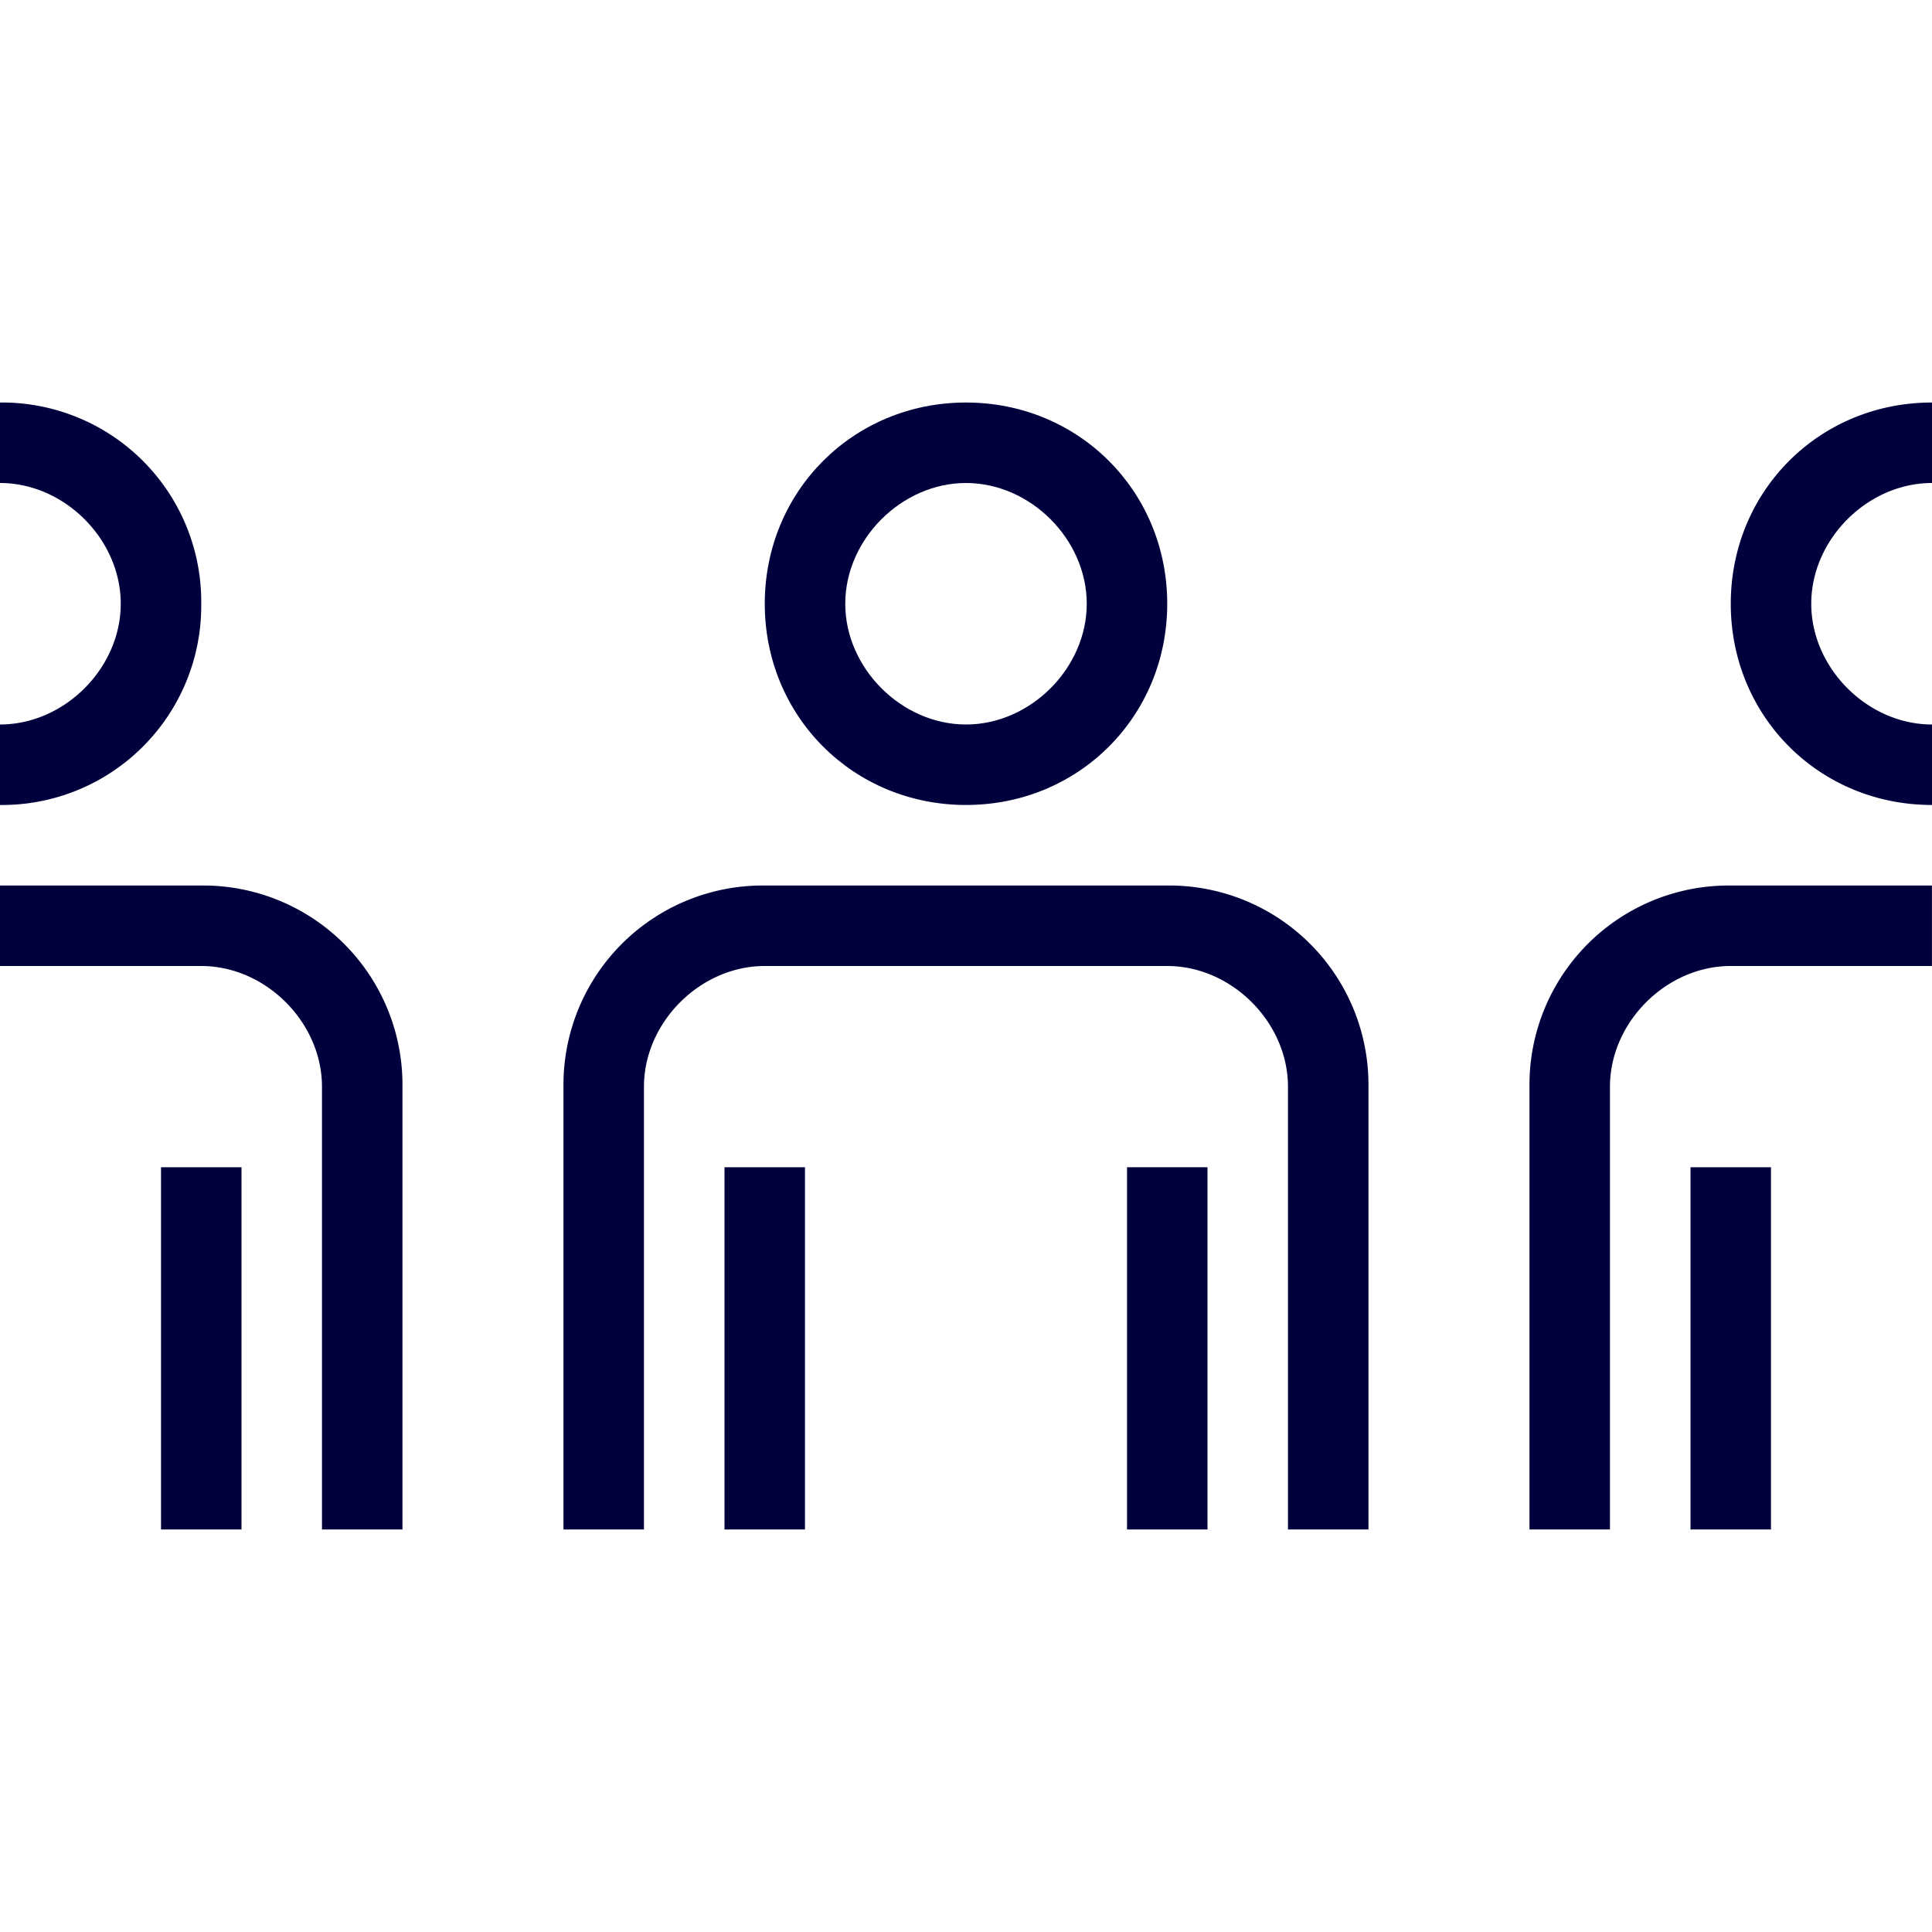
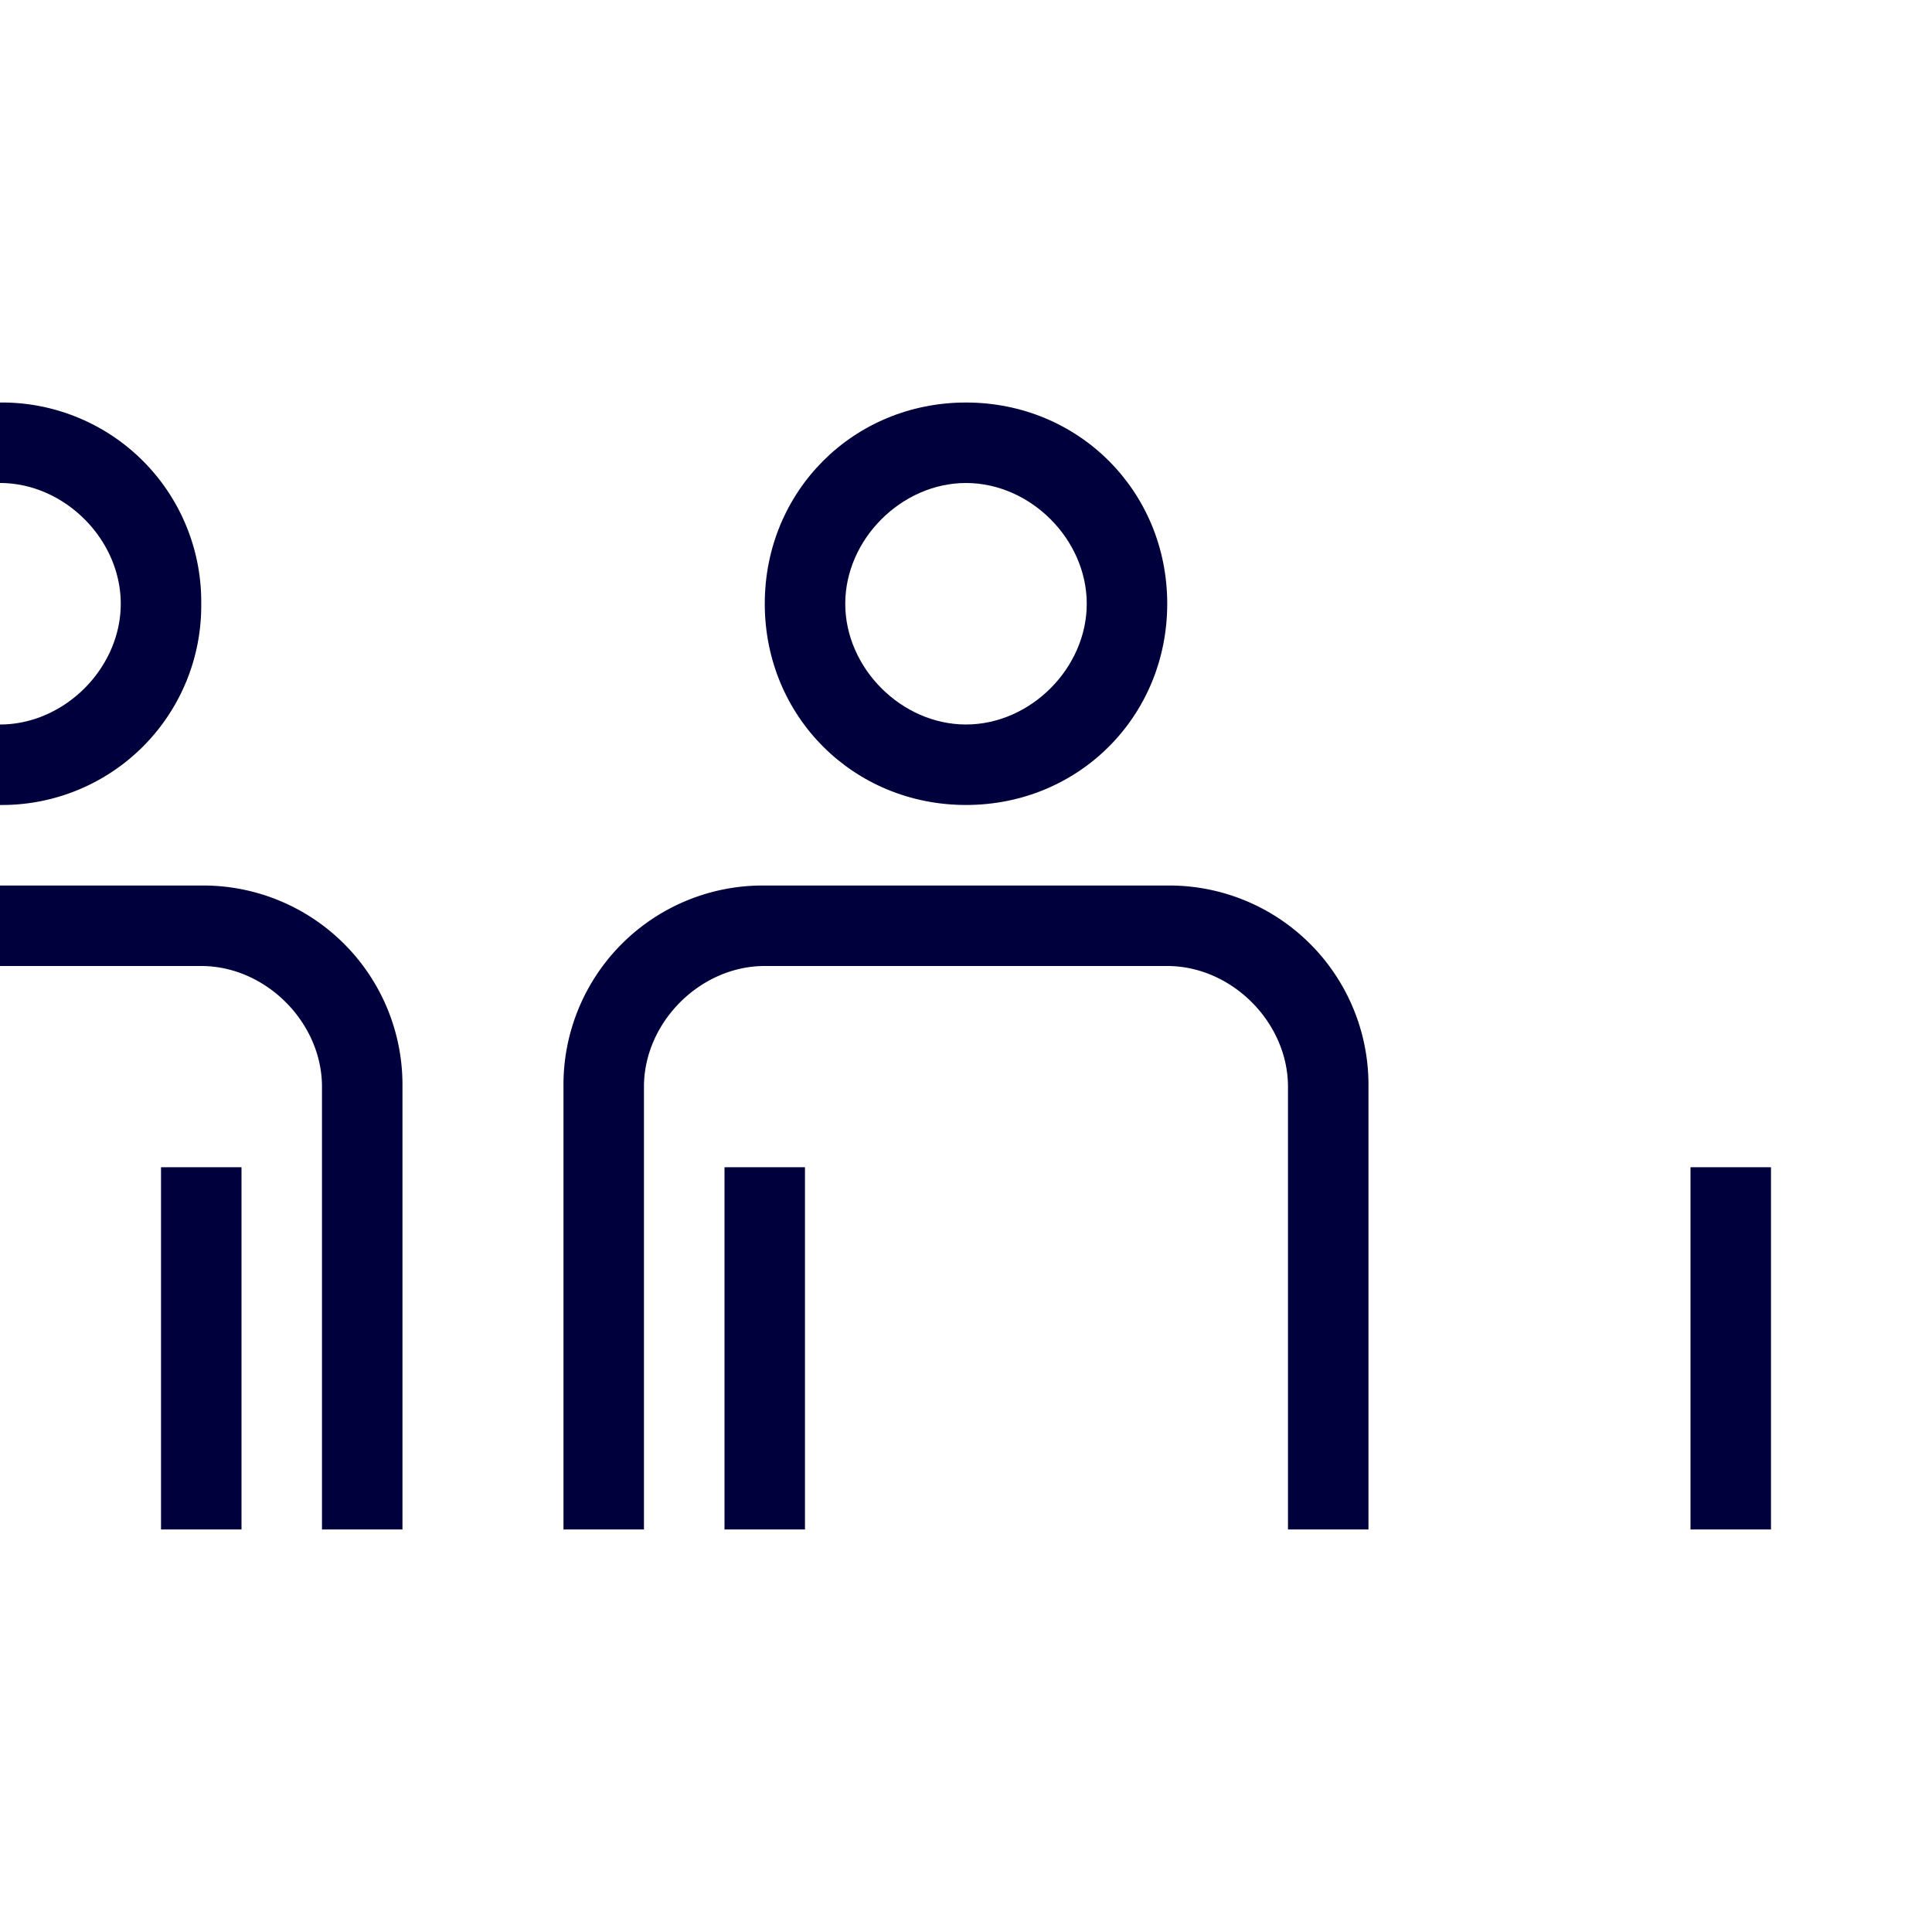
<svg xmlns="http://www.w3.org/2000/svg" viewBox="0 0 32 32">
-   <path d="M18.667 19.333H20v6h-1.333z" style="fill: #00003c;" />
  <path d="M19.333 14.667h-6.667A3.3 3.3 0 0 0 9.333 18v7.333h1.333V18c0-1.067.933-2 2-2h6.667c1.067 0 2 .933 2 2v7.333h1.333V18a3.3 3.3 0 0 0-3.333-3.333" style="fill: #00003c;" />
  <path d="M12 19.333h1.333v6H12zM16 13.333c1.867 0 3.333-1.467 3.333-3.333S17.866 6.667 16 6.667 12.667 8.134 12.667 10s1.467 3.333 3.333 3.333M16 8c1.067 0 2 .933 2 2s-.933 2-2 2-2-.933-2-2 .933-2 2-2M2.667 19.333H4v6H2.667z" style="fill: #00003c;" />
  <path d="M3.333 14.667H0V16h3.333c1.067 0 2 .933 2 2v7.333h1.333V18a3.3 3.3 0 0 0-3.333-3.333M3.333 10A3.3 3.3 0 0 0 0 6.667V8c1.067 0 2 .933 2 2s-.933 2-2 2v1.333A3.3 3.3 0 0 0 3.333 10M28 19.333h1.333v6H28z" style="fill: #00003c;" />
-   <path d="M25.333 18v7.333h1.333V18c0-1.067.933-2 2-2h3.333v-1.333h-3.333A3.3 3.3 0 0 0 25.333 18M32 8V6.667c-1.867 0-3.333 1.467-3.333 3.333s1.467 3.333 3.333 3.333V12c-1.067 0-2-.933-2-2s.933-2 2-2" style="fill: #00003c;" />
</svg>